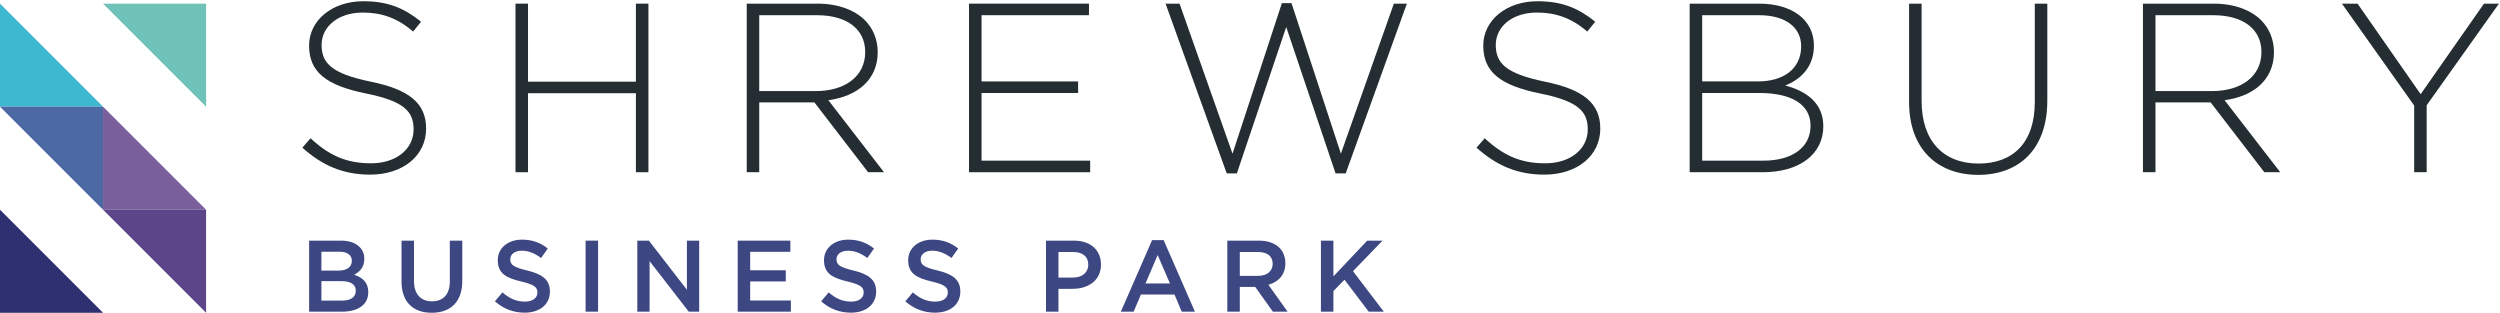
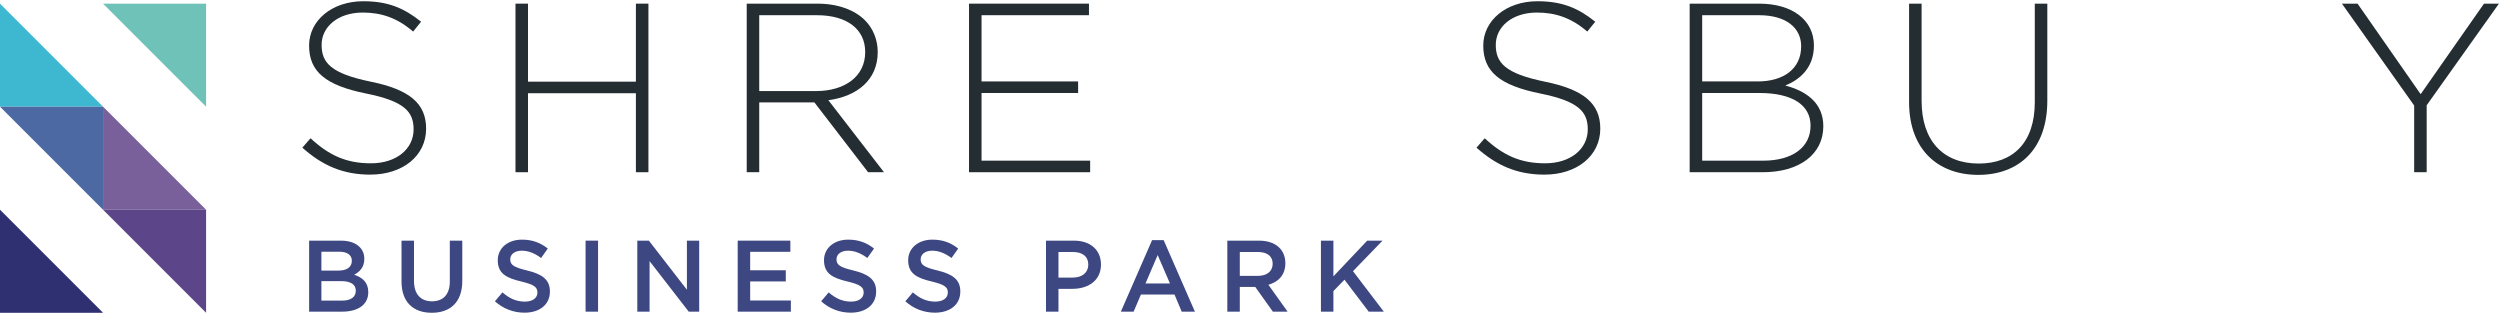
<svg xmlns="http://www.w3.org/2000/svg" width="1135px" height="142px" viewBox="0 0 1135 142" version="1.1">
  <title>Group</title>
  <desc>Created with Sketch.</desc>
  <g id="Page-1" stroke="none" stroke-width="1" fill="none" fill-rule="evenodd">
    <g id="ShrewsburyBusinessPark_Logo">
      <g id="Group">
        <path d="M137.262,67.037 L140.979,62.771 C149.398,70.535 157.16,74.141 168.423,74.141 C179.903,74.141 187.774,67.692 187.774,58.727 C187.774,50.637 183.511,45.935 166.127,42.437 C147.757,38.719 140.325,32.486 140.325,20.678 C140.325,9.308 150.711,0.563 164.925,0.563 C176.075,0.563 183.401,3.623 191.163,9.856 L187.555,14.338 C180.341,8.105 173.124,5.7 164.706,5.7 C153.445,5.7 146.009,12.152 146.009,20.352 C146.009,28.443 150.163,33.36 168.313,37.078 C186.026,40.686 193.459,47.029 193.459,58.399 C193.459,70.752 182.854,79.281 168.094,79.281 C155.851,79.281 146.448,75.237 137.262,67.037" id="Fill-1" fill="#232D32" />
        <polyline id="Fill-3" fill="#232D32" points="234.034 1.656 239.719 1.656 239.719 37.078 288.7 37.078 288.7 1.656 294.385 1.656 294.385 78.188 288.7 78.188 288.7 42.327 239.719 42.327 239.719 78.188 234.034 78.188 234.034 1.656" />
        <path d="M370.498,41.344 C383.29,41.344 392.802,34.892 392.802,23.632 C392.802,13.355 384.711,6.903 370.827,6.903 L344.695,6.903 L344.695,41.344 L370.498,41.344 Z M339.01,1.656 L371.155,1.656 C380.558,1.656 388.101,4.607 392.692,9.199 C396.3,12.807 398.487,17.947 398.487,23.632 C398.487,36.423 388.974,43.749 376.073,45.497 L401.331,78.188 L394.114,78.188 L369.733,46.481 L344.695,46.481 L344.695,78.188 L339.01,78.188 L339.01,1.656 Z" id="Fill-4" fill="#232D32" />
        <polyline id="Fill-5" fill="#232D32" points="439.936 1.656 494.386 1.656 494.386 6.903 445.621 6.903 445.621 36.969 489.465 36.969 489.465 42.218 445.621 42.218 445.621 72.938 494.931 72.938 494.931 78.188 439.936 78.188 439.936 1.656" />
        <g id="Group-9" transform="translate(529, 0)" fill="#232D32">
-           <polyline id="Fill-6" points="0.167 1.656 6.509 1.656 30.561 69.768 52.975 1.437 57.348 1.437 79.761 69.768 103.813 1.656 109.717 1.656 81.947 78.736 77.355 78.736 54.942 12.262 32.531 78.736 27.937 78.736 0.167 1.656" />
          <path d="M141.334,67.037 L145.052,62.771 C153.471,70.535 161.232,74.141 172.496,74.141 C183.976,74.141 191.847,67.692 191.847,58.727 C191.847,50.637 187.583,45.935 170.2,42.437 C151.83,38.719 144.397,32.486 144.397,20.678 C144.397,9.308 154.783,0.563 168.997,0.563 C180.147,0.563 187.474,3.623 195.235,9.856 L191.627,14.338 C184.414,8.105 177.197,5.7 168.778,5.7 C157.518,5.7 150.082,12.152 150.082,20.352 C150.082,28.443 154.235,33.36 172.386,37.078 C190.099,40.686 197.531,47.029 197.531,58.399 C197.531,70.752 186.926,79.281 172.167,79.281 C159.923,79.281 150.521,75.237 141.334,67.037" id="Fill-8" />
        </g>
        <path d="M800.564,72.938 C813.683,72.938 821.992,66.928 821.992,57.086 C821.992,47.683 813.792,42.218 798.704,42.218 L772.792,42.218 L772.792,72.938 L800.564,72.938 Z M798.05,36.969 C809.529,36.969 817.729,31.393 817.729,21.007 C817.729,12.588 810.841,6.903 798.595,6.903 L772.792,6.903 L772.792,36.969 L798.05,36.969 Z M767.107,1.656 L798.704,1.656 C813.683,1.656 823.523,9.089 823.523,20.678 C823.523,31.064 816.745,36.314 810.513,38.829 C819.696,41.234 827.786,46.481 827.786,57.305 C827.786,70.097 816.854,78.188 800.346,78.188 L767.107,78.188 L767.107,1.656 Z" id="Fill-10" fill="#232D32" />
        <path d="M866.724,46.371 L866.724,1.656 L872.408,1.656 L872.408,45.826 C872.408,63.864 882.14,74.251 898.321,74.251 C913.847,74.251 923.795,64.848 923.795,46.371 L923.795,1.656 L929.479,1.656 L929.479,45.717 C929.479,67.692 916.688,79.39 898.102,79.39 C879.734,79.39 866.724,67.801 866.724,46.371" id="Fill-11" fill="#232D32" />
-         <path d="M1004.39,41.344 C1017.18,41.344 1026.69,34.892 1026.69,23.632 C1026.69,13.355 1018.6,6.903 1004.72,6.903 L978.584,6.903 L978.584,41.344 L1004.39,41.344 Z M972.899,1.656 L1005.04,1.656 C1014.45,1.656 1021.99,4.607 1026.58,9.199 C1030.19,12.807 1032.38,17.947 1032.38,23.632 C1032.38,36.423 1022.86,43.749 1009.96,45.497 L1035.22,78.188 L1028,78.188 L1003.62,46.481 L978.584,46.481 L978.584,78.188 L972.899,78.188 L972.899,1.656 Z" id="Fill-12" fill="#232D32" />
        <polyline id="Fill-13" fill="#232D32" points="1096.03 47.903 1063.23 1.656 1070.33 1.656 1098.98 42.763 1127.73 1.656 1134.51 1.656 1101.71 47.793 1101.71 78.188 1096.03 78.188 1096.03 47.903" />
        <path d="M155.314,136.472 C159.183,136.472 161.533,134.955 161.533,131.96 C161.533,129.242 159.366,127.629 154.9,127.629 L145.916,127.629 L145.916,136.472 L155.314,136.472 Z M153.656,122.841 C157.295,122.841 159.737,121.413 159.737,118.372 C159.737,115.838 157.708,114.273 154.072,114.273 L145.916,114.273 L145.916,122.841 L153.656,122.841 Z M140.344,109.254 L154.808,109.254 C158.492,109.254 161.395,110.265 163.235,112.109 C164.663,113.536 165.402,115.287 165.402,117.544 C165.402,121.413 163.19,123.484 160.796,124.729 C164.573,126.019 167.198,128.183 167.198,132.651 C167.198,138.409 162.454,141.494 155.269,141.494 L140.344,141.494 L140.344,109.254 Z" id="Fill-14" fill="#3D4782" />
        <path d="M182.288,127.815 L182.288,109.254 L187.954,109.254 L187.954,127.584 C187.954,133.573 191.039,136.796 196.106,136.796 C201.127,136.796 204.213,133.755 204.213,127.815 L204.213,109.254 L209.878,109.254 L209.878,127.539 C209.878,137.164 204.443,142 196.013,142 C187.63,142 182.288,137.164 182.288,127.815" id="Fill-15" fill="#3D4782" />
        <path d="M224.693,136.796 L228.102,132.743 C231.187,135.413 234.273,136.933 238.28,136.933 C241.782,136.933 243.991,135.324 243.991,132.788 C243.991,130.487 242.704,129.242 236.715,127.815 C229.853,126.201 225.983,124.176 225.983,118.142 C225.983,112.615 230.589,108.793 236.991,108.793 C241.689,108.793 245.421,110.22 248.689,112.845 L245.651,117.128 C242.749,114.964 239.846,113.812 236.898,113.812 C233.582,113.812 231.648,115.517 231.648,117.726 C231.648,120.216 233.121,121.321 239.295,122.793 C246.109,124.451 249.659,126.893 249.659,132.328 C249.659,138.361 244.912,141.955 238.143,141.955 C233.214,141.955 228.563,140.249 224.693,136.796" id="Fill-16" fill="#3D4782" />
        <polygon id="Fill-17" fill="#3D4782" points="265.853 141.494 271.519 141.494 271.519 109.254 265.853 109.254" />
        <polyline id="Fill-18" fill="#3D4782" points="289.335 109.254 294.587 109.254 311.858 131.547 311.858 109.254 317.431 109.254 317.431 141.494 312.687 141.494 294.908 118.555 294.908 141.494 289.335 141.494 289.335 109.254" />
        <polyline id="Fill-19" fill="#3D4782" points="334.915 109.254 358.821 109.254 358.821 114.32 340.581 114.32 340.581 122.703 356.748 122.703 356.748 127.77 340.581 127.77 340.581 136.428 359.052 136.428 359.052 141.494 334.915 141.494 334.915 109.254" />
        <path d="M372.808,136.796 L376.216,132.743 C379.302,135.413 382.387,136.933 386.395,136.933 C389.896,136.933 392.104,135.324 392.104,132.788 C392.104,130.487 390.818,129.242 384.829,127.815 C377.967,126.201 374.097,124.176 374.097,118.142 C374.097,112.615 378.703,108.793 385.104,108.793 C389.803,108.793 393.535,110.22 396.803,112.845 L393.766,117.128 C390.862,114.964 387.96,113.812 385.012,113.812 C381.696,113.812 379.763,115.517 379.763,117.726 C379.763,120.216 381.235,121.321 387.409,122.793 C394.224,124.451 397.773,126.893 397.773,132.328 C397.773,138.361 393.026,141.955 386.257,141.955 C381.328,141.955 376.677,140.249 372.808,136.796" id="Fill-20" fill="#3D4782" />
        <path d="M411.022,136.796 L414.431,132.743 C417.517,135.413 420.603,136.933 424.609,136.933 C428.111,136.933 430.32,135.324 430.32,132.788 C430.32,130.487 429.033,129.242 423.044,127.815 C416.182,126.201 412.312,124.176 412.312,118.142 C412.312,112.615 416.918,108.793 423.32,108.793 C428.018,108.793 431.75,110.22 435.019,112.845 L431.98,117.128 C429.078,114.964 426.175,113.812 423.227,113.812 C419.911,113.812 417.978,115.517 417.978,117.726 C417.978,120.216 419.45,121.321 425.624,122.793 C432.438,124.451 435.988,126.893 435.988,132.328 C435.988,138.361 431.242,141.955 424.472,141.955 C419.543,141.955 414.892,140.249 411.022,136.796" id="Fill-21" fill="#3D4782" />
        <path d="M487.132,126.019 C491.415,126.019 494.087,123.622 494.087,120.168 C494.087,116.391 491.37,114.41 487.132,114.41 L480.545,114.41 L480.545,126.019 L487.132,126.019 Z M474.88,109.254 L487.593,109.254 C495.102,109.254 499.846,113.536 499.846,120.123 C499.846,127.354 494.042,131.131 486.95,131.131 L480.545,131.131 L480.545,141.494 L474.88,141.494 L474.88,109.254 Z" id="Fill-22" fill="#3D4782" />
        <path d="M531.156,128.689 L525.583,115.793 L520.056,128.689 L531.156,128.689 Z M523.049,109.023 L528.301,109.023 L542.487,141.494 L536.498,141.494 L533.227,133.71 L517.982,133.71 L514.666,141.494 L508.863,141.494 L523.049,109.023 Z" id="Fill-23" fill="#3D4782" />
        <path d="M571.161,125.235 C575.214,125.235 577.793,123.116 577.793,119.755 C577.793,116.299 575.307,114.41 571.113,114.41 L562.869,114.41 L562.869,125.235 L571.161,125.235 Z M557.203,109.254 L571.574,109.254 C579.128,109.254 583.551,113.306 583.551,119.525 C583.551,124.822 580.373,128 575.857,129.287 L584.563,141.494 L577.886,141.494 L569.872,130.257 L562.869,130.257 L562.869,141.494 L557.203,141.494 L557.203,109.254 Z" id="Fill-24" fill="#3D4782" />
        <polyline id="Fill-25" fill="#3D4782" points="599.701 109.254 605.366 109.254 605.366 125.465 620.704 109.254 627.659 109.254 614.258 123.116 628.258 141.494 621.396 141.494 610.388 126.986 605.366 132.145 605.366 141.494 599.701 141.494 599.701 109.254" />
        <polyline id="Fill-26" fill="#6EC2B8" points="46.781 1.656 93.563 1.656 93.563 48.437 46.781 1.656" />
        <polyline id="Fill-27" fill="#3EB8D1" points="0 48.437 46.781 48.437 0 1.656 0 48.437" />
        <polyline id="Fill-28" fill="#4D69A4" points="46.781 95.219 0 48.437 46.781 48.437" />
        <polyline id="Fill-29" fill="#79609A" points="46.781 95.219 46.781 48.437 93.563 95.219 46.781 95.219" />
        <polyline id="Fill-30" fill="#5C4589" points="93.563 95.219 46.781 95.219 93.563 142 93.563 95.219" />
        <polyline id="Fill-31" fill="#2F3072" points="46.781 142 0 142 0 95.219 46.781 142" />
      </g>
    </g>
  </g>
</svg>